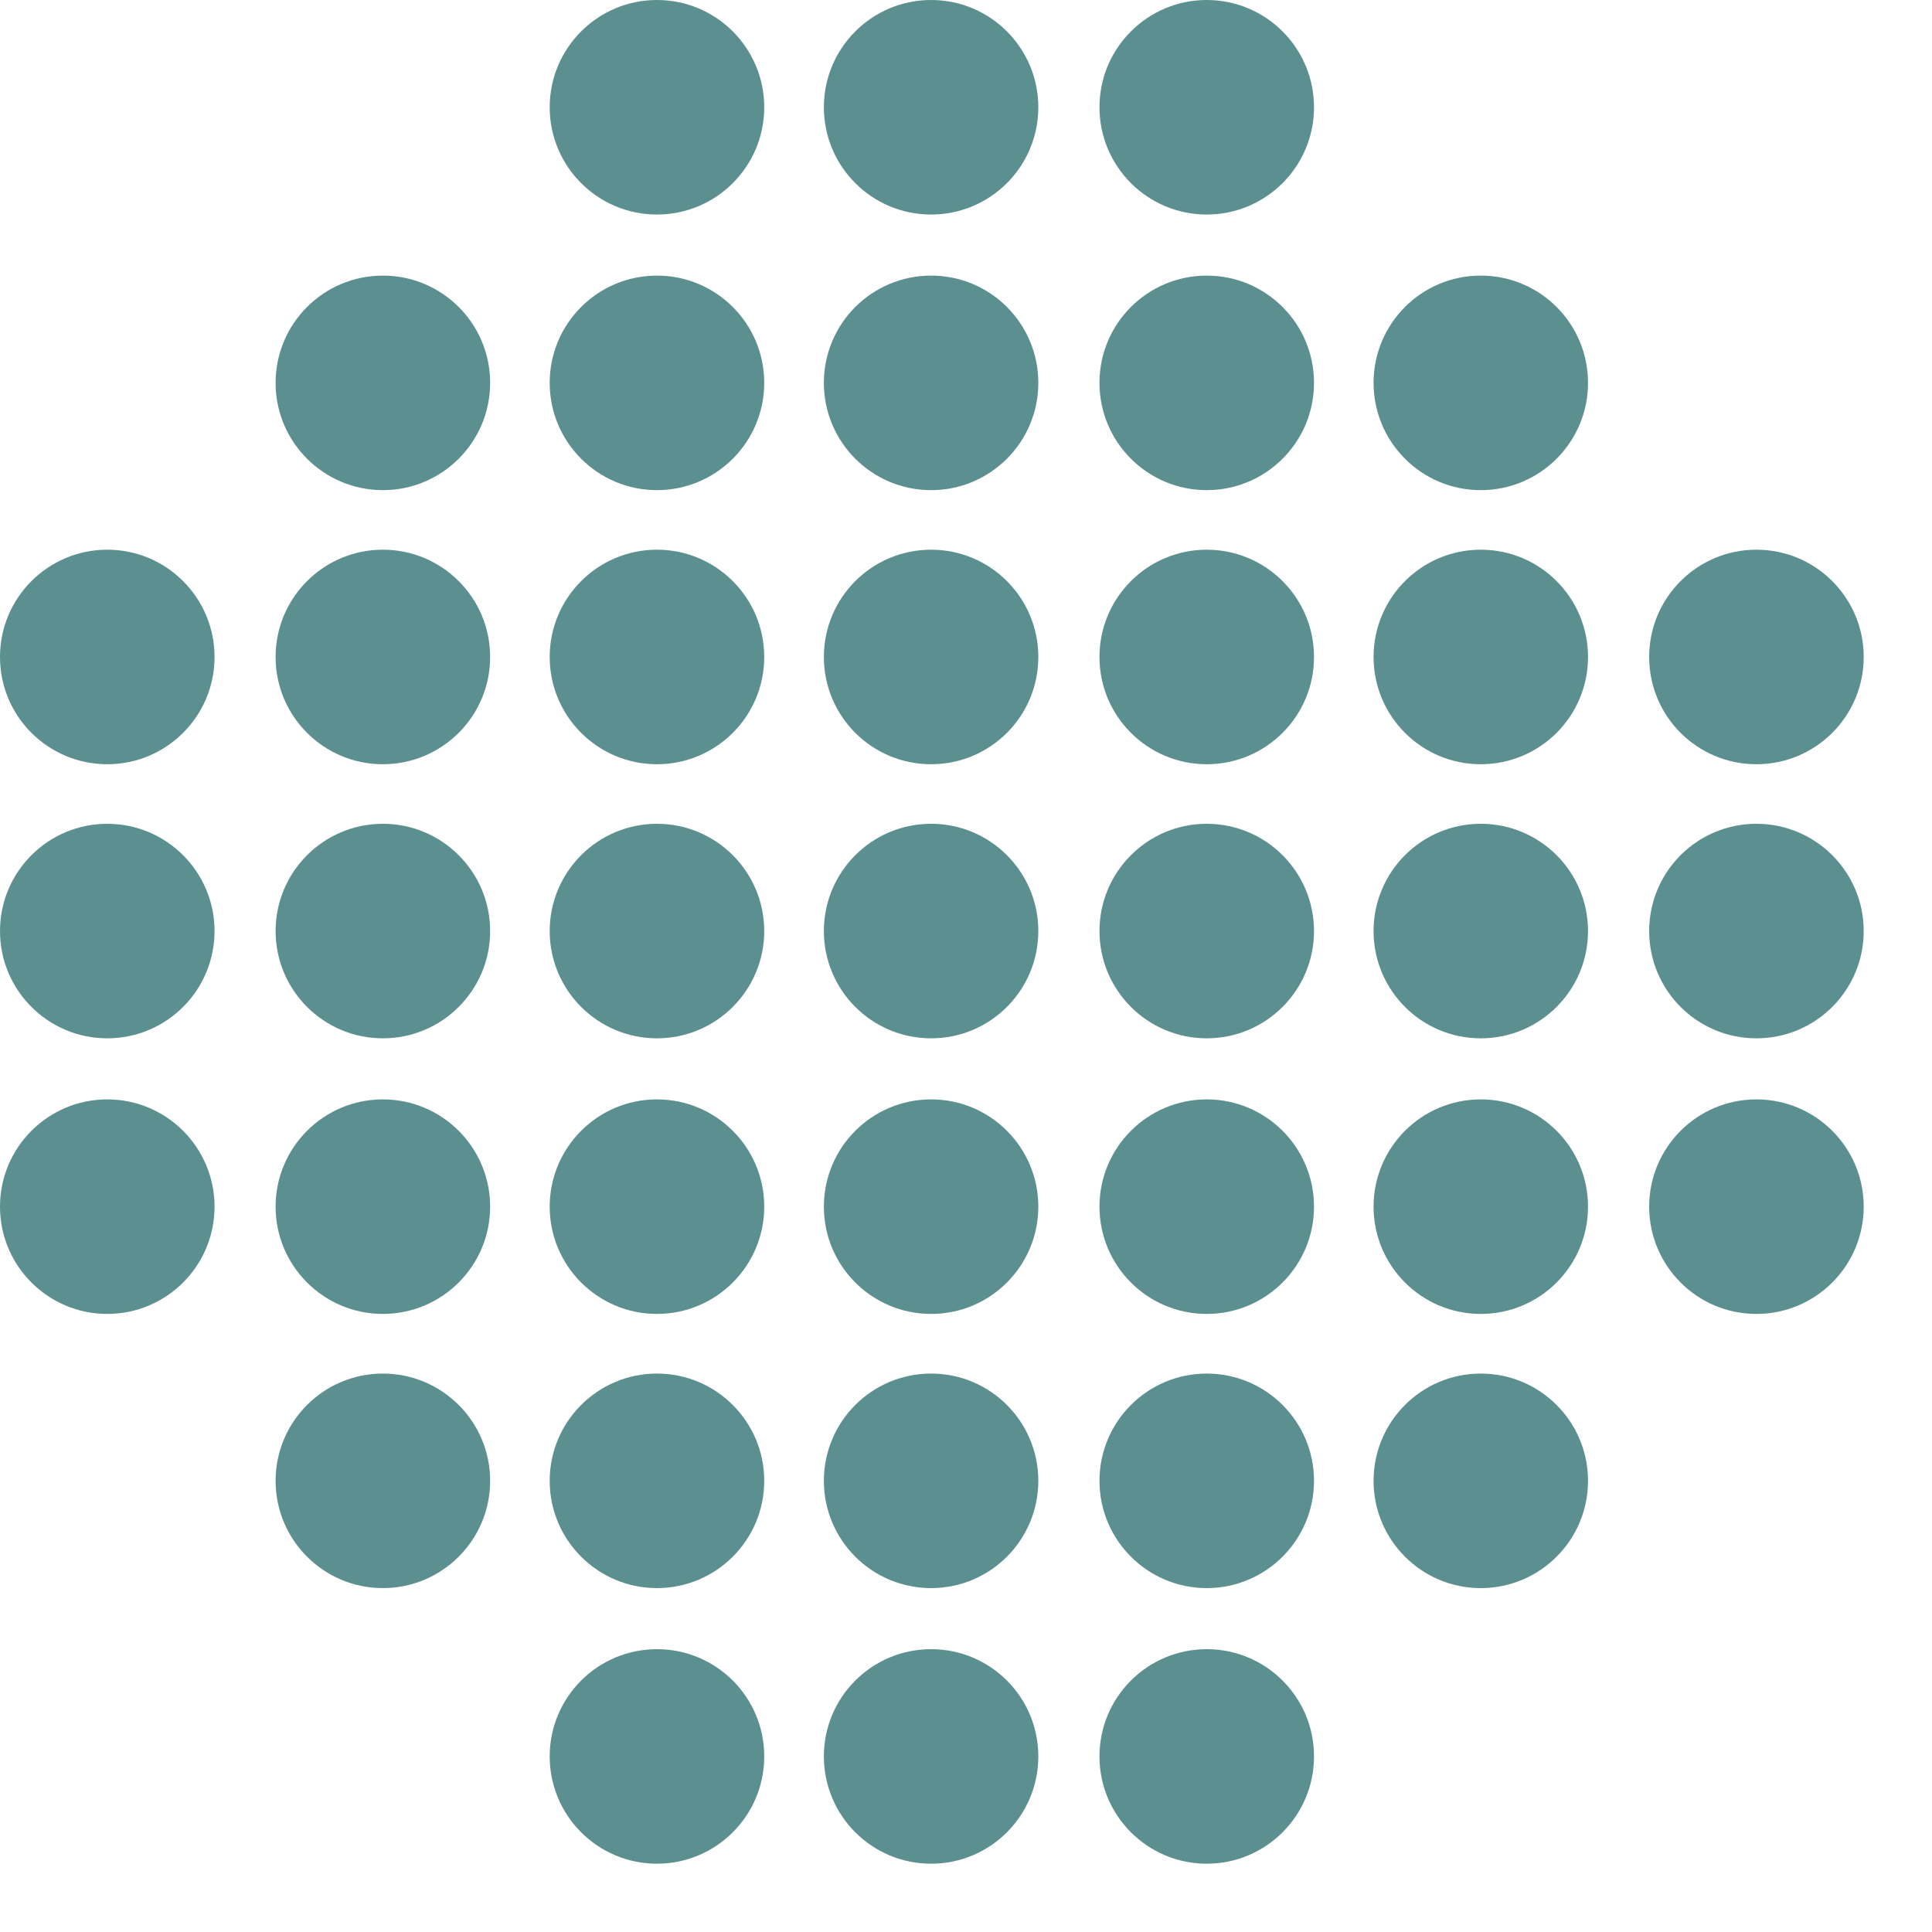
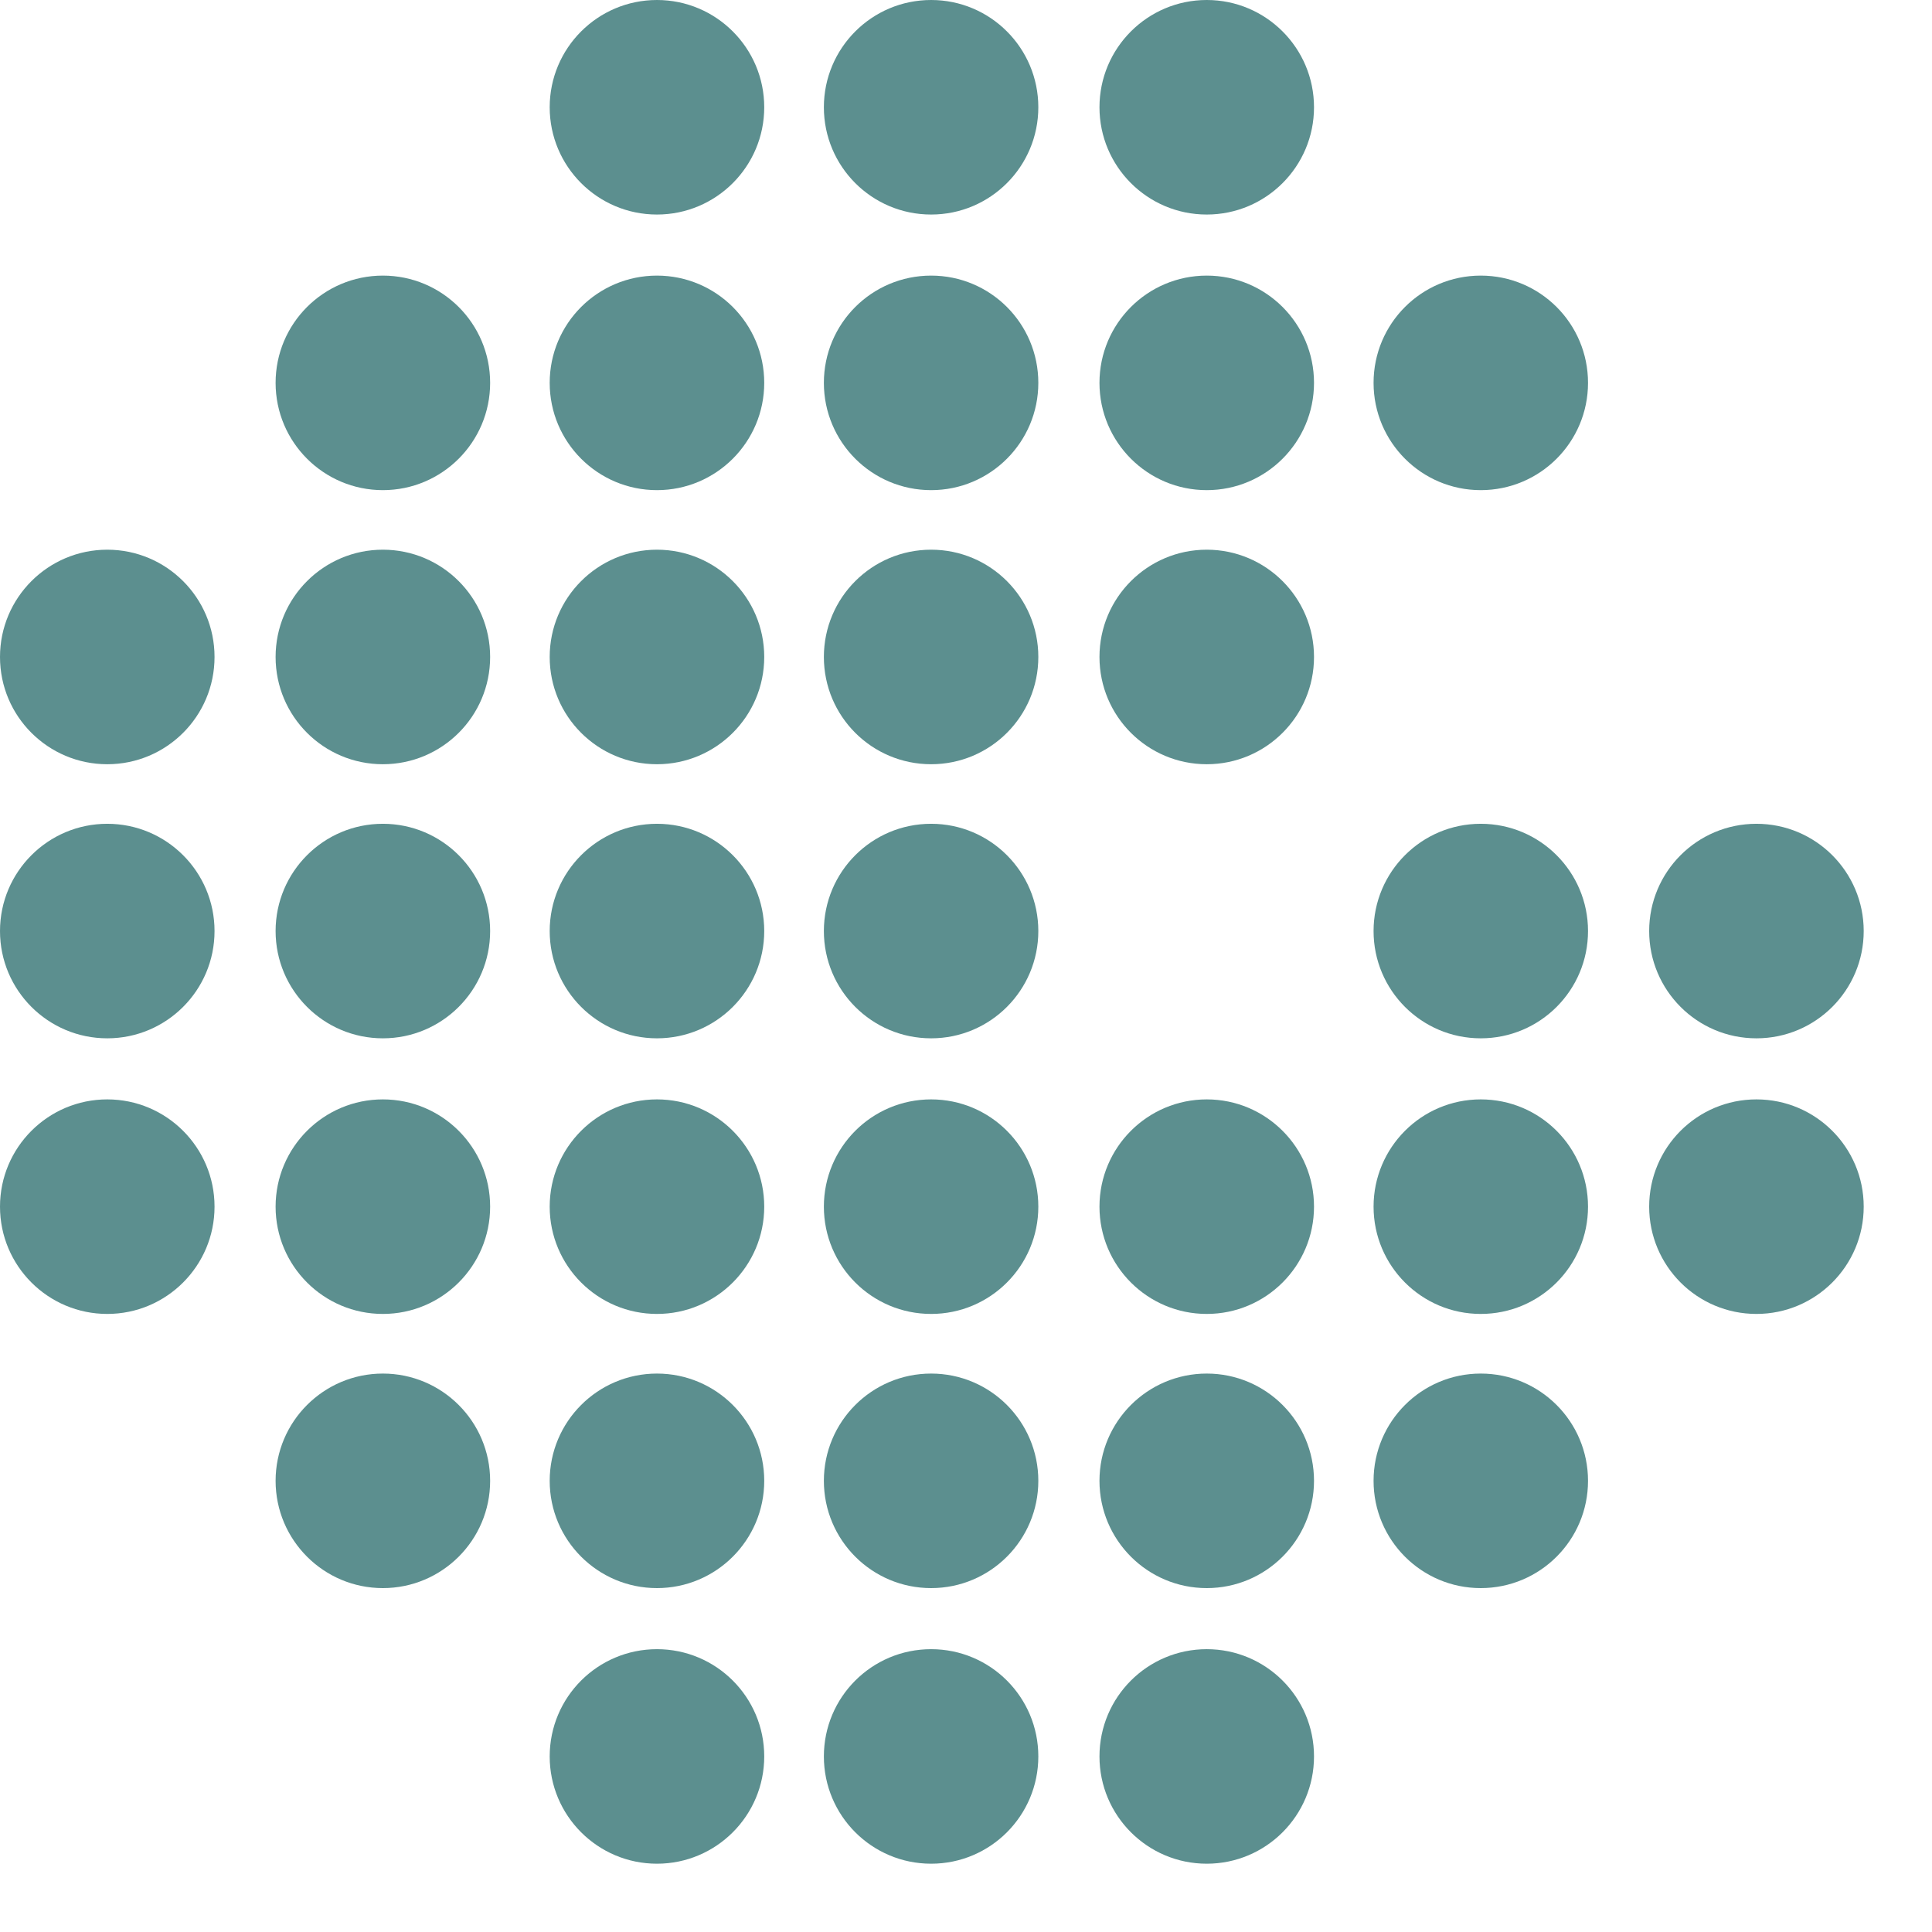
<svg xmlns="http://www.w3.org/2000/svg" width="23" height="23" viewBox="0 0 23 23" fill="none">
  <path d="M7.821 2.554C8.526 2.554 9.098 1.982 9.098 1.277C9.098 0.572 8.526 0 7.821 0C7.116 0 6.544 0.572 6.544 1.277C6.544 1.982 7.116 2.554 7.821 2.554Z" fill="#5C8F8F" />
  <path d="M11.085 2.554C11.79 2.554 12.361 1.982 12.361 1.277C12.361 0.572 11.79 0 11.085 0C10.379 0 9.808 0.572 9.808 1.277C9.808 1.982 10.379 2.554 11.085 2.554Z" fill="#5C8F8F" />
  <path d="M14.366 2.554C15.071 2.554 15.643 1.982 15.643 1.277C15.643 0.572 15.071 0 14.366 0C13.661 0 13.089 0.572 13.089 1.277C13.089 1.982 13.661 2.554 14.366 2.554Z" fill="#5C8F8F" />
  <path d="M7.821 5.835C8.526 5.835 9.098 5.263 9.098 4.558C9.098 3.852 8.526 3.281 7.821 3.281C7.116 3.281 6.544 3.852 6.544 4.558C6.544 5.263 7.116 5.835 7.821 5.835Z" fill="#5C8F8F" />
  <path d="M4.558 5.835C5.263 5.835 5.835 5.263 5.835 4.558C5.835 3.852 5.263 3.281 4.558 3.281C3.853 3.281 3.281 3.852 3.281 4.558C3.281 5.263 3.853 5.835 4.558 5.835Z" fill="#5C8F8F" />
  <path d="M11.085 5.835C11.79 5.835 12.361 5.263 12.361 4.558C12.361 3.852 11.79 3.281 11.085 3.281C10.379 3.281 9.808 3.852 9.808 4.558C9.808 5.263 10.379 5.835 11.085 5.835Z" fill="#5C8F8F" />
  <path d="M14.366 5.835C15.071 5.835 15.643 5.263 15.643 4.558C15.643 3.852 15.071 3.281 14.366 3.281C13.661 3.281 13.089 3.852 13.089 4.558C13.089 5.263 13.661 5.835 14.366 5.835Z" fill="#5C8F8F" />
-   <path d="M17.628 5.835C18.334 5.835 18.905 5.263 18.905 4.558C18.905 3.852 18.334 3.281 17.628 3.281C16.923 3.281 16.352 3.852 16.352 4.558C16.352 5.263 16.923 5.835 17.628 5.835Z" fill="#5C8F8F" />
+   <path d="M17.628 5.835C18.334 5.835 18.905 5.263 18.905 4.558C18.905 3.852 18.334 3.281 17.628 3.281C16.923 3.281 16.352 3.852 16.352 4.558C16.352 5.263 16.923 5.835 17.628 5.835" fill="#5C8F8F" />
  <path d="M14.366 22.187C15.071 22.187 15.643 21.615 15.643 20.91C15.643 20.204 15.071 19.633 14.366 19.633C13.661 19.633 13.089 20.204 13.089 20.91C13.089 21.615 13.661 22.187 14.366 22.187Z" fill="#5C8F8F" />
  <path d="M11.085 22.187C11.79 22.187 12.361 21.615 12.361 20.91C12.361 20.204 11.79 19.633 11.085 19.633C10.379 19.633 9.808 20.204 9.808 20.91C9.808 21.615 10.379 22.187 11.085 22.187Z" fill="#5C8F8F" />
  <path d="M7.821 22.187C8.526 22.187 9.098 21.615 9.098 20.91C9.098 20.204 8.526 19.633 7.821 19.633C7.116 19.633 6.544 20.204 6.544 20.91C6.544 21.615 7.116 22.187 7.821 22.187Z" fill="#5C8F8F" />
  <path d="M14.366 18.906C15.071 18.906 15.643 18.334 15.643 17.629C15.643 16.924 15.071 16.352 14.366 16.352C13.661 16.352 13.089 16.924 13.089 17.629C13.089 18.334 13.661 18.906 14.366 18.906Z" fill="#5C8F8F" />
  <path d="M17.628 18.906C18.334 18.906 18.905 18.334 18.905 17.629C18.905 16.924 18.334 16.352 17.628 16.352C16.923 16.352 16.352 16.924 16.352 17.629C16.352 18.334 16.923 18.906 17.628 18.906Z" fill="#5C8F8F" />
  <path d="M11.085 18.906C11.79 18.906 12.361 18.334 12.361 17.629C12.361 16.924 11.79 16.352 11.085 16.352C10.379 16.352 9.808 16.924 9.808 17.629C9.808 18.334 10.379 18.906 11.085 18.906Z" fill="#5C8F8F" />
  <path d="M7.821 18.906C8.526 18.906 9.098 18.334 9.098 17.629C9.098 16.924 8.526 16.352 7.821 16.352C7.116 16.352 6.544 16.924 6.544 17.629C6.544 18.334 7.116 18.906 7.821 18.906Z" fill="#5C8F8F" />
  <path d="M4.558 18.906C5.263 18.906 5.835 18.334 5.835 17.629C5.835 16.924 5.263 16.352 4.558 16.352C3.853 16.352 3.281 16.924 3.281 17.629C3.281 18.334 3.853 18.906 4.558 18.906Z" fill="#5C8F8F" />
  <path d="M7.821 9.098C8.526 9.098 9.098 8.527 9.098 7.821C9.098 7.116 8.526 6.544 7.821 6.544C7.116 6.544 6.544 7.116 6.544 7.821C6.544 8.527 7.116 9.098 7.821 9.098Z" fill="#5C8F8F" />
  <path d="M4.558 9.098C5.263 9.098 5.835 8.527 5.835 7.821C5.835 7.116 5.263 6.544 4.558 6.544C3.853 6.544 3.281 7.116 3.281 7.821C3.281 8.527 3.853 9.098 4.558 9.098Z" fill="#5C8F8F" />
  <path d="M1.277 9.098C1.982 9.098 2.554 8.527 2.554 7.821C2.554 7.116 1.982 6.544 1.277 6.544C0.572 6.544 0 7.116 0 7.821C0 8.527 0.572 9.098 1.277 9.098Z" fill="#5C8F8F" />
  <path d="M11.085 9.098C11.79 9.098 12.361 8.527 12.361 7.821C12.361 7.116 11.79 6.544 11.085 6.544C10.379 6.544 9.808 7.116 9.808 7.821C9.808 8.527 10.379 9.098 11.085 9.098Z" fill="#5C8F8F" />
  <path d="M14.366 9.098C15.071 9.098 15.643 8.527 15.643 7.821C15.643 7.116 15.071 6.544 14.366 6.544C13.661 6.544 13.089 7.116 13.089 7.821C13.089 8.527 13.661 9.098 14.366 9.098Z" fill="#5C8F8F" />
-   <path d="M17.628 9.098C18.334 9.098 18.905 8.527 18.905 7.821C18.905 7.116 18.334 6.544 17.628 6.544C16.923 6.544 16.352 7.116 16.352 7.821C16.352 8.527 16.923 9.098 17.628 9.098Z" fill="#5C8F8F" />
-   <path d="M20.91 9.098C21.615 9.098 22.187 8.527 22.187 7.821C22.187 7.116 21.615 6.544 20.91 6.544C20.204 6.544 19.633 7.116 19.633 7.821C19.633 8.527 20.204 9.098 20.91 9.098Z" fill="#5C8F8F" />
  <path d="M7.821 12.361C8.526 12.361 9.098 11.789 9.098 11.084C9.098 10.379 8.526 9.807 7.821 9.807C7.116 9.807 6.544 10.379 6.544 11.084C6.544 11.789 7.116 12.361 7.821 12.361Z" fill="#5C8F8F" />
  <path d="M4.558 12.361C5.263 12.361 5.835 11.789 5.835 11.084C5.835 10.379 5.263 9.807 4.558 9.807C3.853 9.807 3.281 10.379 3.281 11.084C3.281 11.789 3.853 12.361 4.558 12.361Z" fill="#5C8F8F" />
  <path d="M1.277 12.361C1.982 12.361 2.554 11.789 2.554 11.084C2.554 10.379 1.982 9.807 1.277 9.807C0.572 9.807 0 10.379 0 11.084C0 11.789 0.572 12.361 1.277 12.361Z" fill="#5C8F8F" />
  <path d="M11.085 12.361C11.79 12.361 12.361 11.789 12.361 11.084C12.361 10.379 11.79 9.807 11.085 9.807C10.379 9.807 9.808 10.379 9.808 11.084C9.808 11.789 10.379 12.361 11.085 12.361Z" fill="#5C8F8F" />
-   <path d="M14.366 12.361C15.071 12.361 15.643 11.789 15.643 11.084C15.643 10.379 15.071 9.807 14.366 9.807C13.661 9.807 13.089 10.379 13.089 11.084C13.089 11.789 13.661 12.361 14.366 12.361Z" fill="#5C8F8F" />
  <path d="M17.628 12.361C18.334 12.361 18.905 11.789 18.905 11.084C18.905 10.379 18.334 9.807 17.628 9.807C16.923 9.807 16.352 10.379 16.352 11.084C16.352 11.789 16.923 12.361 17.628 12.361Z" fill="#5C8F8F" />
  <path d="M20.91 12.361C21.615 12.361 22.187 11.789 22.187 11.084C22.187 10.379 21.615 9.807 20.91 9.807C20.204 9.807 19.633 10.379 19.633 11.084C19.633 11.789 20.204 12.361 20.91 12.361Z" fill="#5C8F8F" />
  <path d="M7.821 15.642C8.526 15.642 9.098 15.07 9.098 14.365C9.098 13.66 8.526 13.088 7.821 13.088C7.116 13.088 6.544 13.66 6.544 14.365C6.544 15.07 7.116 15.642 7.821 15.642Z" fill="#5C8F8F" />
  <path d="M4.558 15.642C5.263 15.642 5.835 15.07 5.835 14.365C5.835 13.66 5.263 13.088 4.558 13.088C3.853 13.088 3.281 13.66 3.281 14.365C3.281 15.07 3.853 15.642 4.558 15.642Z" fill="#5C8F8F" />
  <path d="M1.277 15.642C1.982 15.642 2.554 15.07 2.554 14.365C2.554 13.66 1.982 13.088 1.277 13.088C0.572 13.088 0 13.66 0 14.365C0 15.07 0.572 15.642 1.277 15.642Z" fill="#5C8F8F" />
  <path d="M11.085 15.642C11.79 15.642 12.361 15.07 12.361 14.365C12.361 13.66 11.79 13.088 11.085 13.088C10.379 13.088 9.808 13.66 9.808 14.365C9.808 15.07 10.379 15.642 11.085 15.642Z" fill="#5C8F8F" />
  <path d="M14.366 15.642C15.071 15.642 15.643 15.07 15.643 14.365C15.643 13.66 15.071 13.088 14.366 13.088C13.661 13.088 13.089 13.66 13.089 14.365C13.089 15.07 13.661 15.642 14.366 15.642Z" fill="#5C8F8F" />
  <path d="M17.628 15.642C18.334 15.642 18.905 15.07 18.905 14.365C18.905 13.66 18.334 13.088 17.628 13.088C16.923 13.088 16.352 13.66 16.352 14.365C16.352 15.07 16.923 15.642 17.628 15.642Z" fill="#5C8F8F" />
  <path d="M20.91 15.642C21.615 15.642 22.187 15.07 22.187 14.365C22.187 13.66 21.615 13.088 20.91 13.088C20.204 13.088 19.633 13.66 19.633 14.365C19.633 15.07 20.204 15.642 20.91 15.642Z" fill="#5C8F8F" />
</svg>